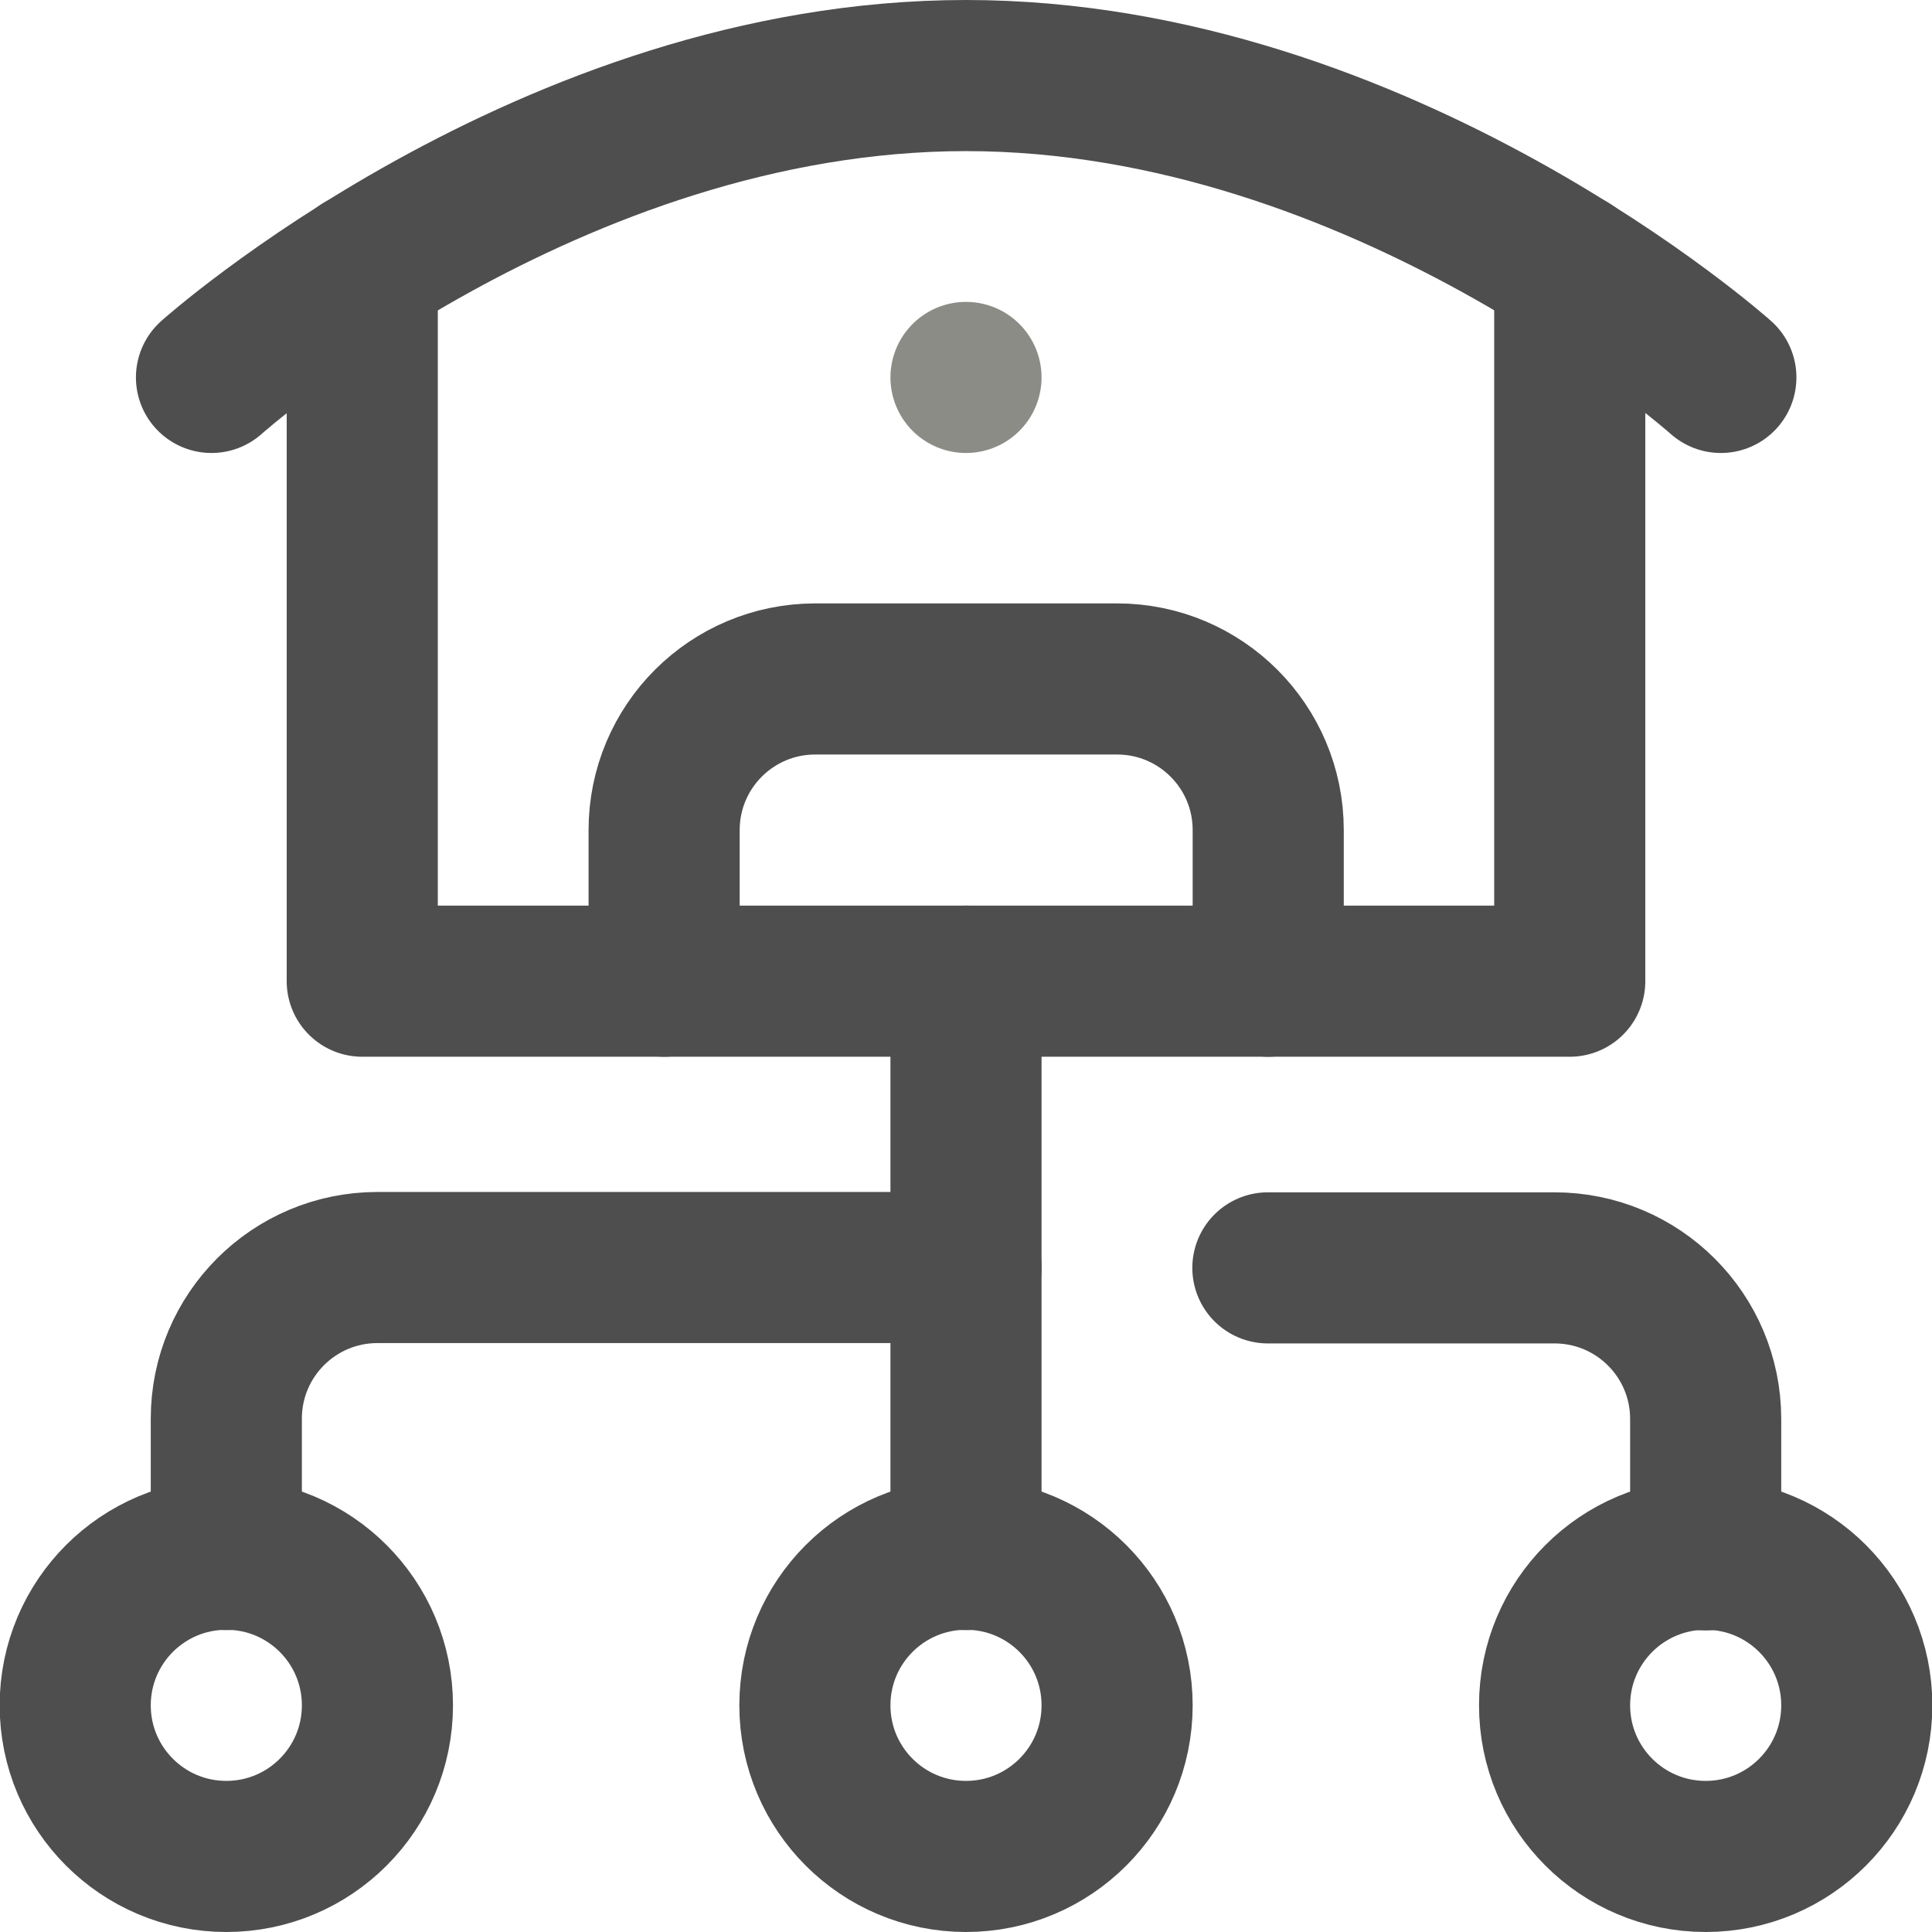
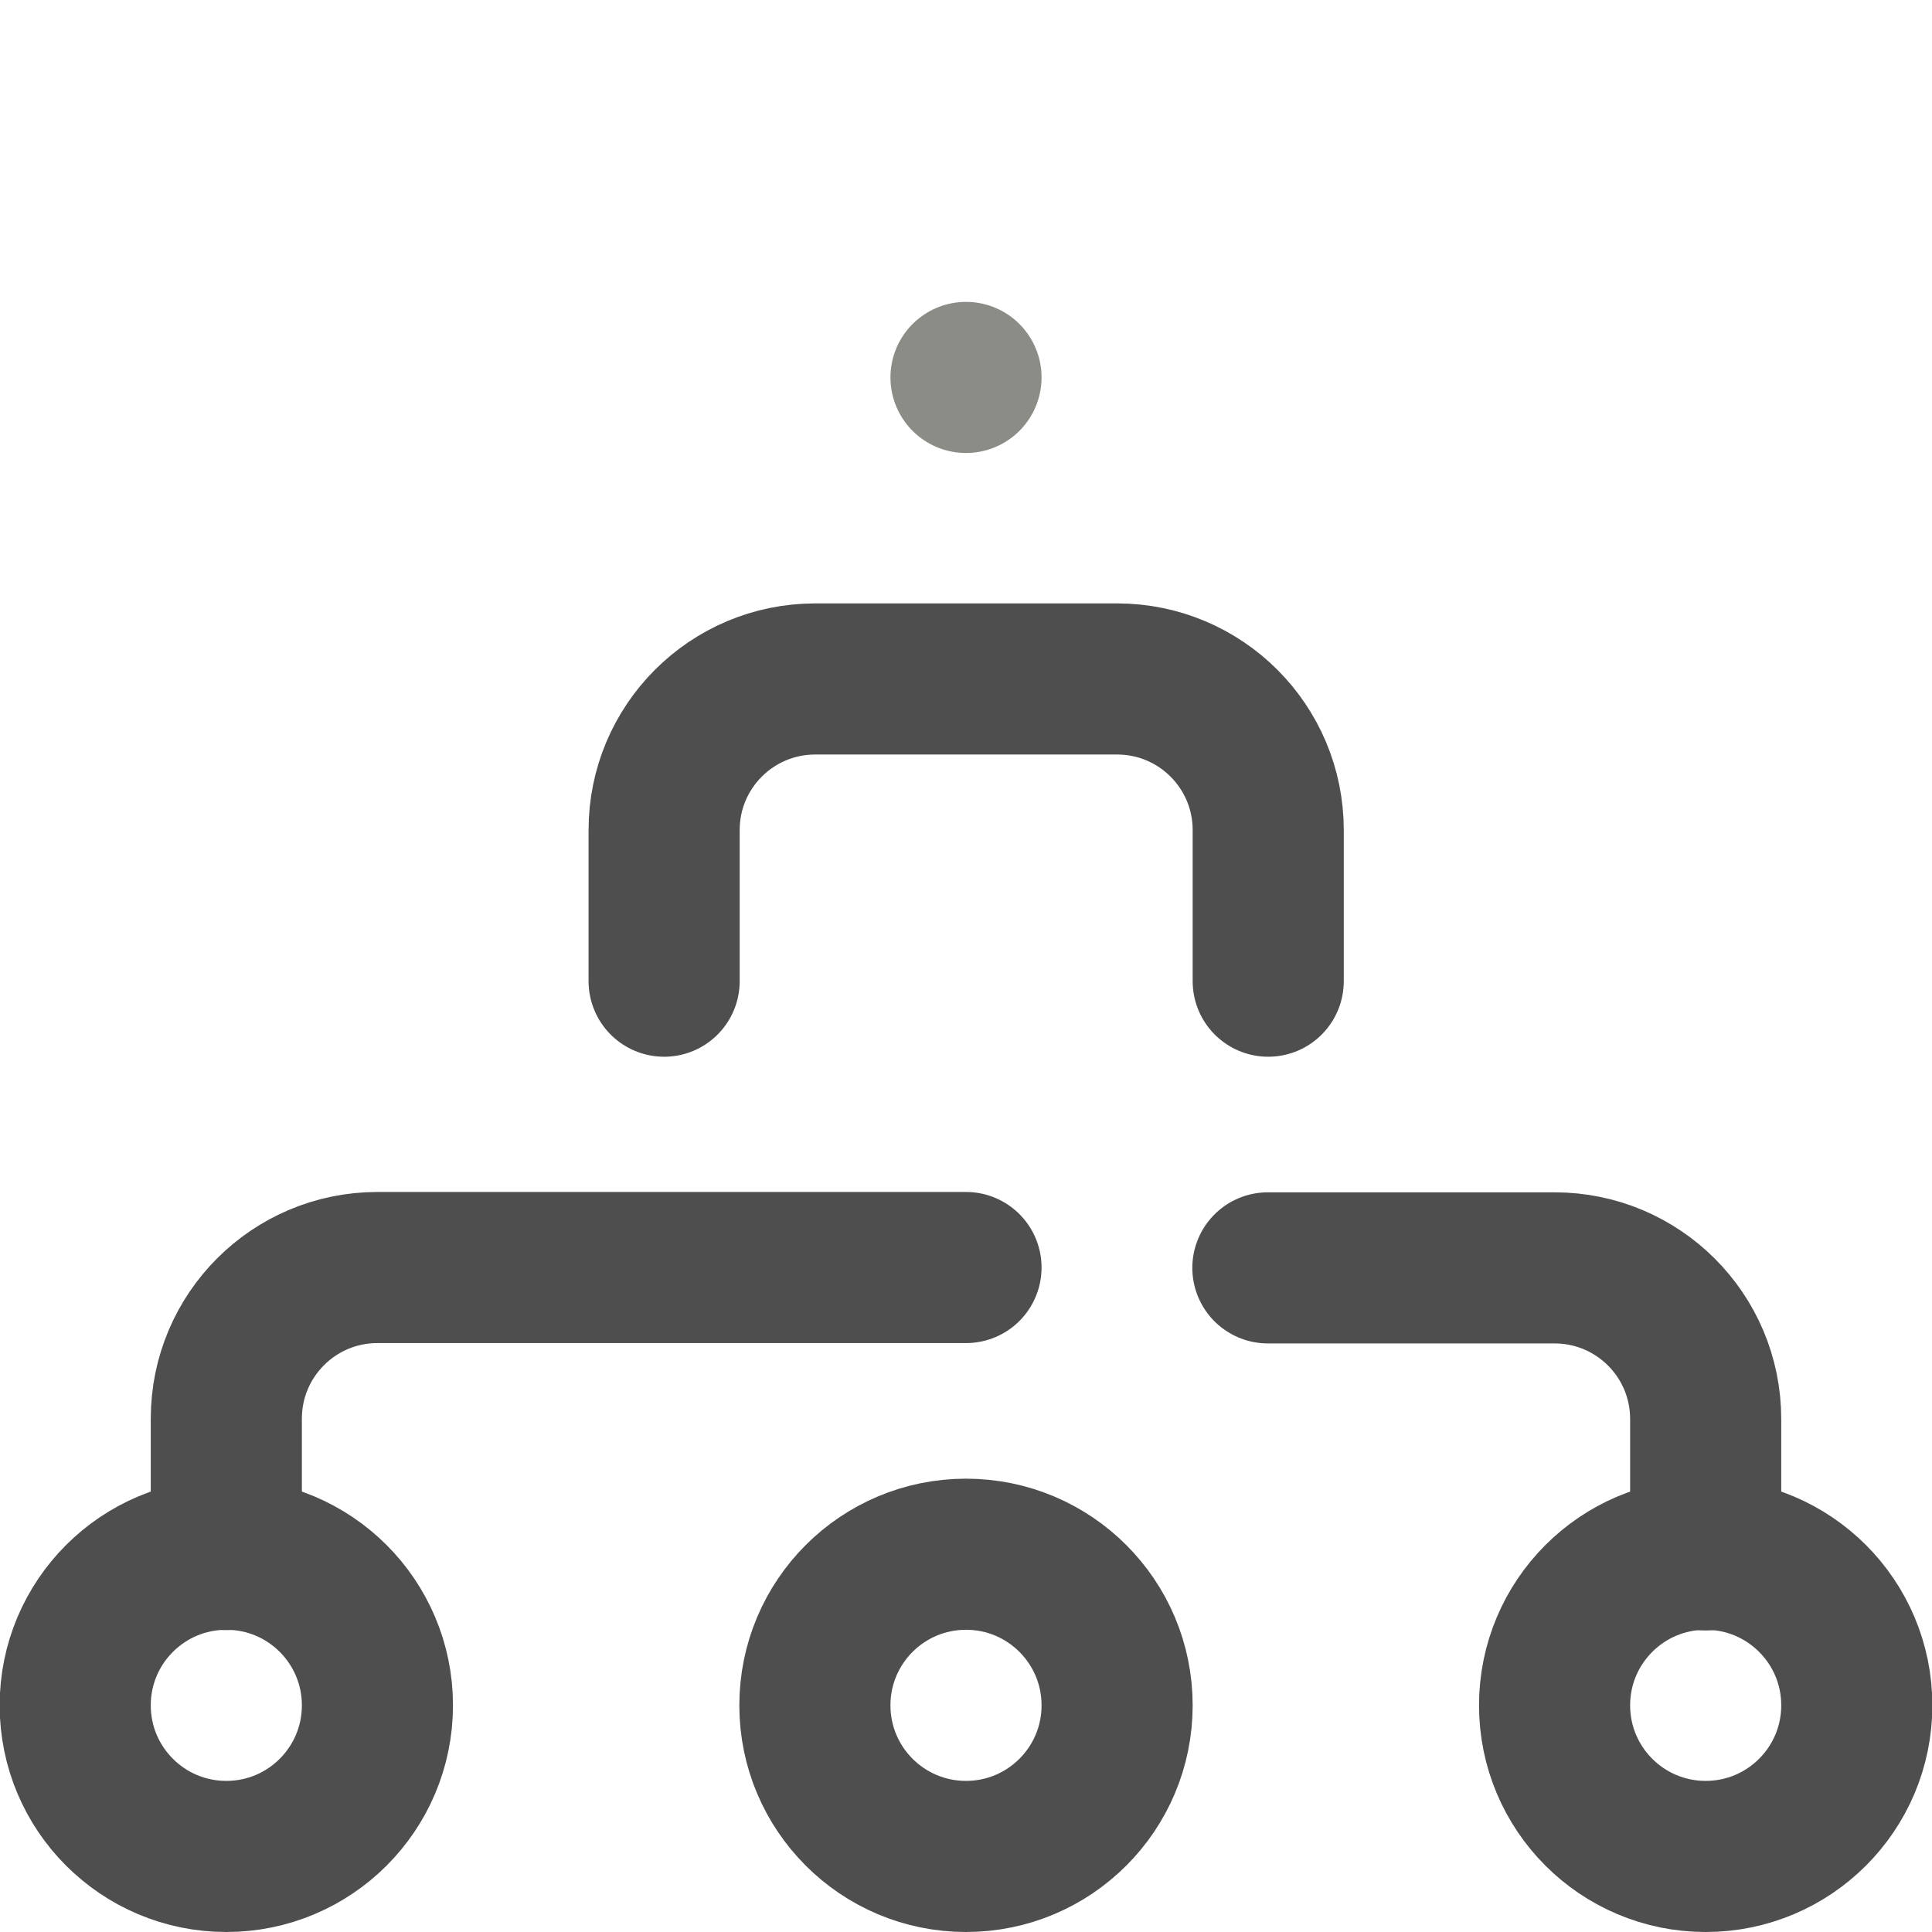
<svg xmlns="http://www.w3.org/2000/svg" id="Capa_2" data-name="Capa 2" viewBox="0 0 56 56">
  <defs>
    <style>
      .cls-1 {
        stroke: #4e4e4e;
      }

      .cls-1, .cls-2 {
        fill: none;
        stroke-linecap: round;
        stroke-linejoin: round;
        stroke-width: 4.38px;
      }

      .cls-2 {
        stroke: #8c8c87;
      }
    </style>
  </defs>
  <g id="Capa_1-2" data-name="Capa 1">
    <g id="Distribution">
      <path class="cls-1" d="M6.56,53.81h0c-2.42,0-4.38-1.96-4.38-4.38h0c0-2.42,1.96-4.38,4.38-4.38h0c2.42,0,4.38,1.96,4.38,4.38h0c0,2.42-1.96,4.38-4.38,4.38Z" />
      <path class="cls-1" d="M28,53.81h0c-2.42,0-4.38-1.96-4.38-4.38h0c0-2.42,1.96-4.38,4.38-4.38h0c2.42,0,4.38,1.96,4.38,4.38h0c0,2.42-1.96,4.38-4.38,4.38Z" />
      <path class="cls-1" d="M49.44,53.81h0c-2.42,0-4.38-1.96-4.38-4.38h0c0-2.42,1.96-4.38,4.38-4.38h0c2.42,0,4.38,1.96,4.38,4.38h0c0,2.42-1.96,4.38-4.38,4.38Z" />
      <path class="cls-1" d="M6.56,45.06v-3.94c0-2.42,1.96-4.38,4.38-4.38H28" />
      <path class="cls-1" d="M36.75,36.75h8.31c2.42,0,4.38,1.96,4.38,4.38v3.94" />
-       <line class="cls-1" x1="28" y1="45.06" x2="28" y2="28.44" />
-       <polyline class="cls-1" points="45.5 7.76 45.5 28.44 10.5 28.44 10.5 7.76" />
-       <path class="cls-1" d="M6.13,10.94S15.92,2.19,28,2.19s21.88,8.75,21.88,8.75" />
      <path class="cls-1" d="M19.25,28.44v-4.38c0-2.42,1.96-4.38,4.38-4.38h8.75c2.42,0,4.38,1.96,4.38,4.38v4.38" />
      <line class="cls-2" x1="28" y1="10.94" x2="28" y2="10.94" />
    </g>
  </g>
</svg>